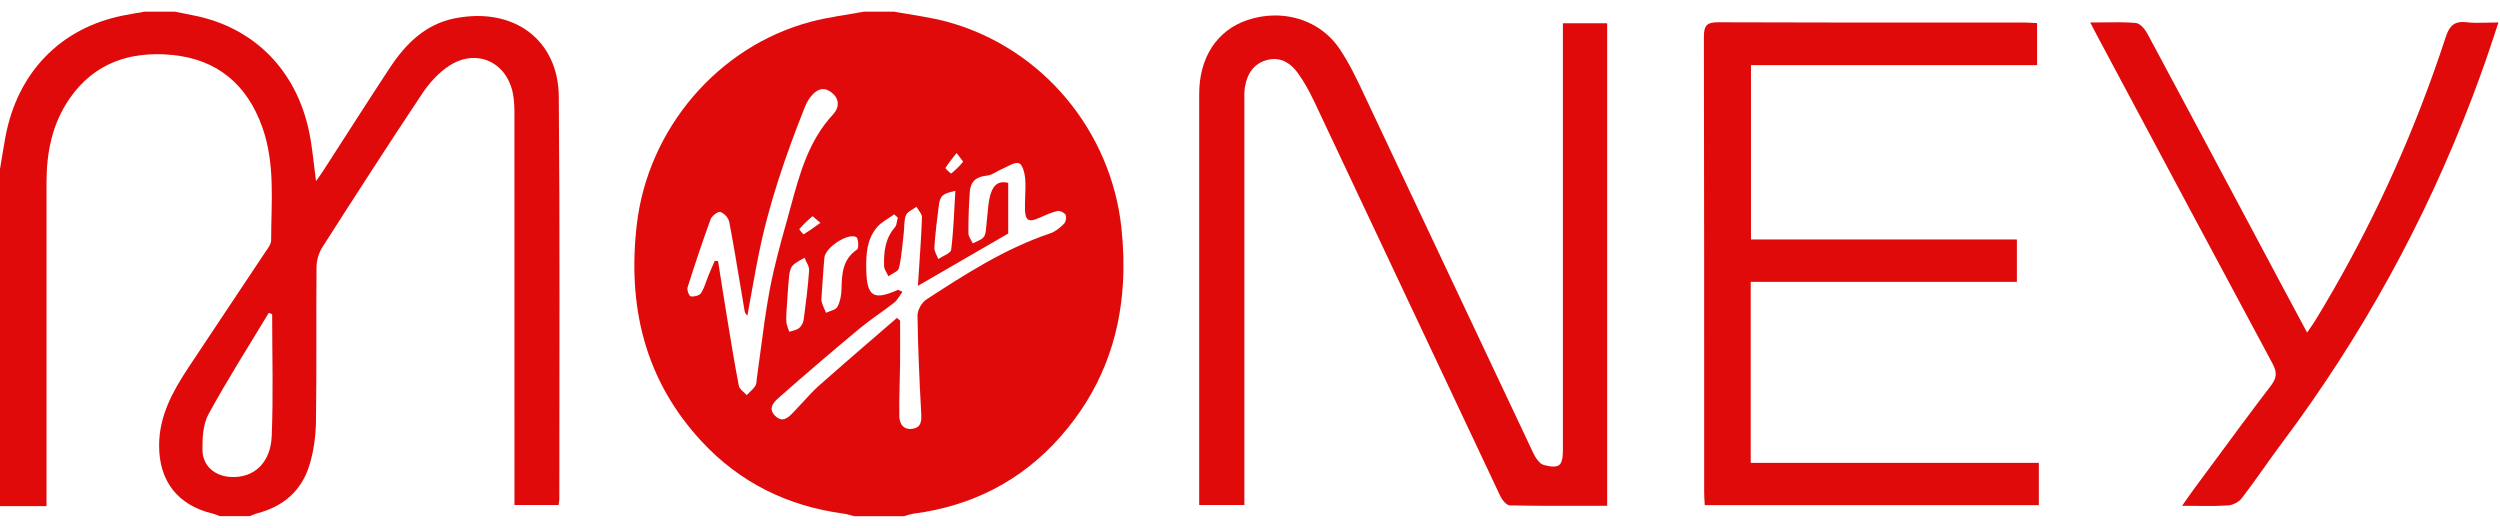
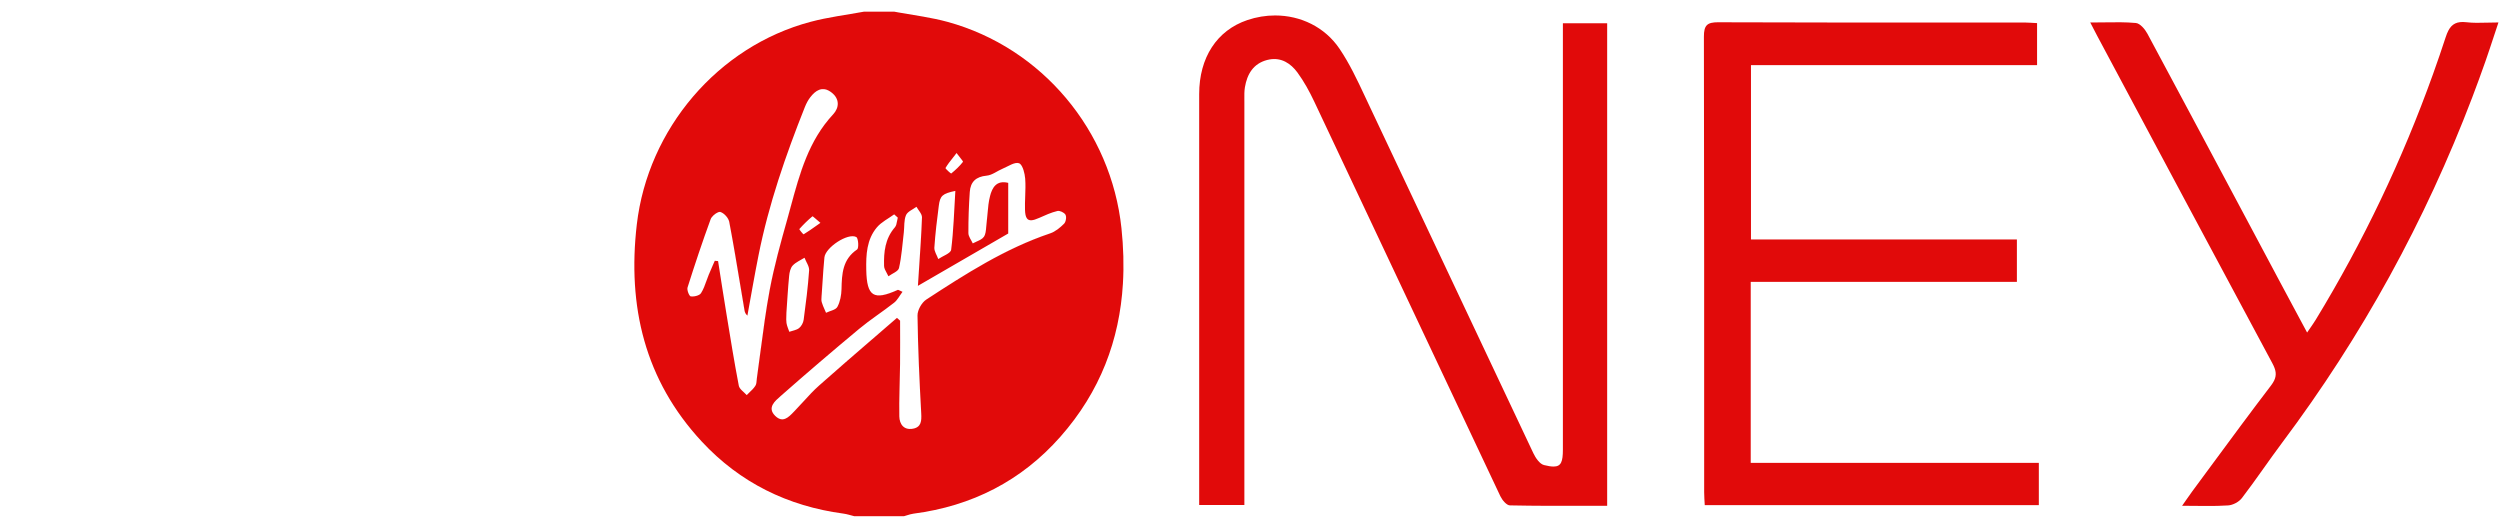
<svg xmlns="http://www.w3.org/2000/svg" width="180" height="38" viewBox="0 0 180 38" fill="none">
  <g clip-path="url(#clip0_321_1837)">
    <path d="M64.376 0.838C64.478 0.857 64.58 0.876 64.682 0.894C64.687 0.895 64.693 0.896 64.698 0.897C65.878 1.106 67.072 1.261 68.222 1.575C75.032 3.442 80.002 9.407 80.745 16.43C80.889 17.793 80.928 19.124 80.85 20.42C80.607 24.477 79.222 28.191 76.341 31.453C73.537 34.626 69.973 36.437 65.769 36.984C65.614 37.005 65.462 37.052 65.31 37.099C65.24 37.121 65.171 37.143 65.102 37.162C65.099 37.162 65.097 37.163 65.095 37.164H61.498C61.241 37.101 60.988 37.014 60.727 36.98C56.721 36.444 53.275 34.75 50.529 31.794C46.421 27.371 45.165 22.059 45.85 16.161C46.649 9.286 51.684 3.345 58.359 1.572C59.621 1.234 60.93 1.077 62.218 0.838C62.937 0.838 63.656 0.838 64.376 0.838ZM64.584 22.89C64.622 22.923 64.66 22.957 64.698 22.991C64.734 23.024 64.771 23.056 64.807 23.089C64.807 24.13 64.816 25.171 64.805 26.211C64.791 27.468 64.728 28.725 64.751 29.98C64.757 30.265 64.84 30.52 65.008 30.687C65.169 30.848 65.408 30.926 65.731 30.868C66.339 30.758 66.357 30.305 66.329 29.764C66.201 27.417 66.093 25.071 66.061 22.722C66.055 22.334 66.361 21.787 66.692 21.571C69.522 19.725 72.369 17.899 75.607 16.806C75.983 16.68 76.326 16.393 76.614 16.108C76.745 15.979 76.803 15.628 76.72 15.47C76.715 15.46 76.71 15.451 76.703 15.441C76.599 15.292 76.3 15.152 76.136 15.191C75.681 15.299 75.246 15.499 74.816 15.691C74.36 15.895 74.087 15.924 73.94 15.725C73.851 15.604 73.808 15.397 73.8 15.094C73.791 14.776 73.803 14.456 73.815 14.137C73.831 13.71 73.847 13.284 73.814 12.861C73.787 12.503 73.653 11.962 73.442 11.794C73.419 11.776 73.395 11.762 73.37 11.753C73.061 11.645 72.588 11.978 72.196 12.142C71.806 12.303 71.437 12.611 71.04 12.647C70.268 12.717 69.874 13.095 69.824 13.819C69.756 14.805 69.72 15.794 69.724 16.781C69.724 17.029 69.928 17.277 70.04 17.525L70.041 17.525C70.125 17.478 70.217 17.438 70.309 17.397C70.519 17.304 70.729 17.212 70.84 17.051C70.966 16.868 70.987 16.609 71.007 16.355C71.014 16.273 71.021 16.191 71.031 16.112C71.06 15.886 71.079 15.657 71.099 15.428C71.138 14.969 71.176 14.511 71.295 14.075C71.444 13.528 71.737 12.953 72.592 13.167V13.168V16.813C70.551 17.994 68.401 19.24 66.093 20.578C66.092 20.578 66.092 20.578 66.091 20.579C66.119 20.148 66.147 19.728 66.174 19.317C66.26 18.043 66.339 16.85 66.384 15.655C66.389 15.512 66.304 15.365 66.203 15.217C66.195 15.206 66.188 15.195 66.18 15.184C66.162 15.157 66.142 15.13 66.123 15.102C66.122 15.1 66.12 15.098 66.119 15.096C66.071 15.027 66.024 14.958 65.986 14.89C65.986 14.889 65.985 14.888 65.985 14.887C65.724 15.085 65.343 15.231 65.232 15.492C65.075 15.858 65.124 16.312 65.075 16.727C64.974 17.587 64.917 18.459 64.728 19.299C64.674 19.541 64.233 19.696 63.968 19.891L63.967 19.892C63.933 19.815 63.89 19.737 63.847 19.66C63.752 19.491 63.658 19.321 63.653 19.149C63.626 18.153 63.725 17.182 64.43 16.371C64.53 16.256 64.561 16.081 64.592 15.906C64.607 15.826 64.621 15.746 64.642 15.671C64.555 15.592 64.469 15.513 64.381 15.434C63.96 15.742 63.46 15.984 63.135 16.371C62.399 17.247 62.349 18.342 62.371 19.433C62.39 20.394 62.523 20.951 62.871 21.168C63.217 21.383 63.775 21.263 64.645 20.872C64.665 20.862 64.696 20.878 64.765 20.912C64.814 20.936 64.882 20.97 64.98 21.012L64.979 21.013C64.76 21.304 64.615 21.608 64.376 21.794C63.552 22.442 62.664 23.008 61.86 23.677C59.952 25.265 58.062 26.88 56.201 28.521C55.812 28.866 55.211 29.343 55.811 29.939C55.812 29.94 55.813 29.941 55.814 29.942C56.361 30.48 56.777 30.045 57.153 29.653C57.181 29.624 57.208 29.596 57.235 29.568C57.441 29.356 57.642 29.137 57.842 28.917C58.208 28.516 58.575 28.115 58.979 27.757C60.316 26.57 61.669 25.402 63.023 24.235C63.543 23.786 64.063 23.337 64.582 22.888L64.584 22.89ZM51.468 18.777C51.545 18.784 51.625 18.793 51.702 18.8C51.905 20.084 52.099 21.368 52.312 22.648C52.592 24.357 52.867 26.069 53.194 27.77C53.243 28.023 53.567 28.223 53.763 28.448C53.764 28.447 53.764 28.446 53.765 28.445C53.827 28.381 53.892 28.32 53.956 28.258C54.114 28.108 54.271 27.958 54.385 27.781C54.461 27.662 54.474 27.502 54.486 27.343C54.491 27.285 54.496 27.227 54.504 27.171C54.595 26.527 54.68 25.881 54.765 25.235C54.957 23.782 55.148 22.329 55.417 20.89C55.739 19.169 56.212 17.471 56.687 15.783C56.773 15.474 56.858 15.163 56.942 14.853C57.584 12.489 58.227 10.123 59.986 8.234C60.436 7.752 60.465 7.112 59.867 6.654C59.546 6.406 59.255 6.367 58.994 6.462C58.989 6.463 58.984 6.465 58.979 6.467C58.742 6.557 58.528 6.756 58.337 7.006C58.175 7.216 58.048 7.463 57.949 7.711C56.566 11.185 55.345 14.71 54.613 18.385C54.326 19.824 54.078 21.272 53.814 22.716C53.813 22.718 53.813 22.719 53.813 22.721C53.657 22.584 53.624 22.451 53.601 22.314C53.514 21.802 53.429 21.29 53.343 20.778C53.076 19.174 52.808 17.57 52.506 15.972C52.452 15.691 52.135 15.341 51.867 15.261C51.824 15.248 51.763 15.259 51.696 15.287C51.495 15.368 51.234 15.598 51.168 15.779C50.573 17.405 50.024 19.049 49.503 20.699C49.445 20.883 49.625 21.327 49.736 21.341C49.911 21.365 50.162 21.323 50.33 21.231C50.393 21.196 50.444 21.154 50.475 21.106C50.648 20.836 50.758 20.528 50.867 20.219C50.919 20.075 50.97 19.93 51.028 19.789C51.121 19.559 51.222 19.331 51.322 19.104C51.37 18.996 51.417 18.887 51.465 18.779L51.468 18.777ZM59.155 21.269C59.155 21.305 59.152 21.346 59.149 21.39C59.141 21.501 59.131 21.632 59.164 21.751C59.216 21.935 59.294 22.112 59.373 22.289C59.407 22.365 59.441 22.441 59.473 22.519C59.473 22.519 59.473 22.52 59.474 22.521C59.756 22.382 60.17 22.318 60.292 22.093C60.493 21.722 60.578 21.251 60.589 20.82C60.612 19.721 60.659 18.674 61.712 17.962C61.842 17.874 61.806 17.197 61.668 17.076C61.662 17.072 61.657 17.068 61.651 17.065C61.049 16.747 59.427 17.819 59.357 18.538C59.299 19.139 59.259 19.742 59.219 20.361C59.199 20.66 59.179 20.963 59.157 21.271L59.155 21.269ZM56.62 22.539C56.62 22.612 56.617 22.686 56.615 22.759C56.609 22.926 56.603 23.092 56.627 23.255C56.66 23.472 56.758 23.679 56.829 23.889C57.068 23.805 57.348 23.771 57.535 23.621C57.703 23.488 57.836 23.236 57.864 23.021C58.023 21.841 58.174 20.66 58.256 19.473C58.257 19.462 58.258 19.452 58.258 19.442C58.258 19.441 58.258 19.441 58.258 19.44C58.26 19.249 58.16 19.05 58.059 18.851C58.01 18.753 57.961 18.655 57.924 18.558C57.634 18.741 57.298 18.878 57.073 19.12C56.91 19.297 56.843 19.606 56.818 19.863C56.731 20.753 56.683 21.647 56.62 22.539ZM68.785 13.744C67.852 13.943 67.688 14.089 67.594 14.81C67.463 15.812 67.341 16.817 67.274 17.824C67.256 18.092 67.456 18.374 67.555 18.651C67.879 18.43 68.45 18.241 68.483 17.984C68.655 16.614 68.695 15.227 68.785 13.744ZM68.873 11.016C68.784 11.131 68.702 11.236 68.625 11.334C68.398 11.621 68.22 11.848 68.076 12.095C68.076 12.096 68.075 12.097 68.075 12.099C68.072 12.156 68.469 12.51 68.486 12.494C68.794 12.242 69.089 11.967 69.332 11.656C69.334 11.653 69.335 11.649 69.335 11.645C69.333 11.604 69.245 11.493 69.125 11.343C69.049 11.248 68.96 11.137 68.873 11.018V11.016ZM59.071 16.046C58.754 15.785 58.521 15.555 58.495 15.576C58.157 15.857 57.841 16.168 57.55 16.495C57.532 16.515 57.825 16.871 57.857 16.871C57.858 16.871 57.858 16.871 57.859 16.871C58.16 16.691 58.448 16.487 58.804 16.234C58.809 16.231 58.813 16.228 58.818 16.225C58.892 16.172 58.969 16.117 59.05 16.06C59.051 16.059 59.052 16.059 59.054 16.058C59.059 16.054 59.065 16.05 59.071 16.046Z" fill="#E10A0A" />
-     <path d="M12.587 0.838C13.019 0.924 13.452 1.016 13.884 1.099C18.248 1.937 21.339 5.019 22.264 9.523C22.492 10.633 22.582 11.769 22.756 13.039C22.945 12.769 23.105 12.553 23.251 12.329C24.86 9.84 26.448 7.339 28.079 4.866C29.212 3.147 30.643 1.734 32.743 1.32C37.05 0.471 40.199 2.924 40.233 6.939C40.316 16.614 40.269 26.29 40.271 35.964C40.271 36.079 40.24 36.194 40.217 36.362H37.041V35.335C37.041 26.288 37.041 17.241 37.038 8.196C37.038 7.72 37.023 7.234 36.935 6.767C36.509 4.487 34.347 3.464 32.384 4.71C31.603 5.204 30.92 5.959 30.402 6.736C27.96 10.396 25.579 14.096 23.209 17.802C22.954 18.202 22.796 18.736 22.79 19.21C22.756 22.924 22.807 26.639 22.749 30.354C22.733 31.415 22.584 32.514 22.269 33.524C21.704 35.338 20.395 36.468 18.545 36.95C18.351 37 18.165 37.09 17.977 37.162H15.819C15.652 37.101 15.49 37.02 15.317 36.98C12.805 36.385 11.454 34.646 11.456 32.087C11.456 29.938 12.436 28.174 13.567 26.464C15.4 23.693 17.252 20.937 19.09 18.167C19.268 17.898 19.521 17.592 19.521 17.302C19.527 14.558 19.831 11.78 18.872 9.119C17.777 6.08 15.641 4.269 12.391 3.956C9.394 3.668 6.808 4.51 5.017 7.087C3.762 8.896 3.348 10.96 3.35 13.131C3.354 20.527 3.35 27.923 3.35 35.321C3.35 35.667 3.35 36.016 3.35 36.443H0V12.167C0.128 11.408 0.246 10.647 0.385 9.89C1.243 5.231 4.334 2.029 8.851 1.119C9.374 1.013 9.903 0.932 10.43 0.838C11.149 0.838 11.868 0.838 12.587 0.838ZM19.597 22.625L19.35 22.526C17.892 24.95 16.369 27.338 15.013 29.818C14.614 30.55 14.565 31.544 14.578 32.415C14.596 33.54 15.443 34.256 16.561 34.337C18.228 34.459 19.485 33.371 19.564 31.393C19.683 28.475 19.595 25.547 19.595 22.625H19.597Z" fill="#E10A0A" />
    <path d="M112.526 1.676H115.716V36.417C115.198 36.417 114.681 36.418 114.164 36.419C112.353 36.423 110.552 36.426 108.754 36.388C108.738 36.388 108.722 36.387 108.707 36.387C108.471 36.381 108.158 36.004 108.027 35.729C103.551 26.259 99.097 16.781 94.625 7.312C94.281 6.585 93.889 5.868 93.417 5.222C92.931 4.562 92.262 4.132 91.413 4.28C91.354 4.29 91.293 4.303 91.232 4.319C90.239 4.58 89.791 5.335 89.633 6.285C89.587 6.564 89.591 6.854 89.594 7.141C89.595 7.214 89.595 7.287 89.595 7.36C89.595 16.651 89.595 25.941 89.595 35.232C89.595 35.587 89.595 35.943 89.595 36.358H86.341V35.364C86.341 25.833 86.341 16.303 86.341 6.772C86.341 4.143 87.617 2.187 89.808 1.446C90.467 1.223 91.143 1.113 91.808 1.113C93.64 1.113 95.383 1.942 96.443 3.507C97.166 4.573 97.722 5.76 98.275 6.937C98.358 7.115 98.441 7.293 98.525 7.47C100.453 11.544 102.375 15.62 104.296 19.697C106.329 24.01 108.362 28.323 110.402 32.632C110.562 32.97 110.857 33.407 111.167 33.484C111.448 33.554 111.674 33.592 111.854 33.592C112.4 33.592 112.528 33.245 112.528 32.368C112.528 22.537 112.528 12.708 112.528 2.877C112.528 2.494 112.528 2.113 112.528 1.676H112.526Z" fill="#E10A0A" />
    <path d="M146.796 33.324V33.326V36.371H122.742C122.725 36.032 122.7 35.739 122.7 35.446C122.698 24.512 122.707 13.577 122.681 2.644C122.679 1.811 122.917 1.603 123.714 1.602C123.721 1.602 123.729 1.602 123.736 1.602C124.08 1.604 124.423 1.605 124.766 1.606C129.927 1.625 135.088 1.624 140.248 1.623C140.478 1.623 140.707 1.622 140.936 1.622C142.542 1.622 144.149 1.622 145.755 1.622C145.77 1.622 145.785 1.622 145.799 1.622C146.071 1.625 146.345 1.649 146.652 1.663C146.658 1.663 146.663 1.663 146.669 1.664V4.688H126.07V17.239V17.241H145.214H145.216V20.293H126.052V33.324V33.326H146.796H146.798L146.796 33.324Z" fill="#E10A0A" />
    <path d="M150.495 1.62C150.496 1.62 150.498 1.62 150.499 1.62C150.844 1.62 151.175 1.615 151.497 1.611C152.304 1.599 153.048 1.588 153.784 1.656C154.086 1.685 154.44 2.102 154.613 2.426C157.061 6.984 159.495 11.551 161.929 16.117C162.675 17.517 163.421 18.917 164.167 20.316C164.567 21.067 164.97 21.816 165.394 22.606C165.626 23.037 165.864 23.481 166.112 23.943C166.195 23.822 166.271 23.711 166.343 23.607C166.492 23.391 166.621 23.204 166.74 23.01C170.16 17.393 172.971 11.493 175.183 5.321C175.497 4.446 175.799 3.564 176.089 2.678C176.148 2.496 176.212 2.336 176.284 2.199C176.535 1.727 176.898 1.52 177.581 1.601C178.058 1.658 178.542 1.645 179.079 1.631C179.335 1.624 179.604 1.617 179.888 1.617C179.78 1.94 179.678 2.252 179.577 2.555C179.364 3.202 179.163 3.81 178.952 4.415C178.647 5.283 178.332 6.146 178.006 7.002C174.615 15.914 170.061 24.205 164.321 31.864C163.334 33.182 162.419 34.554 161.417 35.86C161.205 36.137 160.772 36.369 160.425 36.39C159.386 36.461 158.341 36.416 157.113 36.416H157.112C157.212 36.273 157.302 36.144 157.385 36.024C157.548 35.788 157.688 35.587 157.834 35.389C158.287 34.776 158.739 34.162 159.192 33.549C160.623 31.608 162.054 29.667 163.518 27.75C163.614 27.623 163.689 27.504 163.743 27.39C163.932 26.989 163.868 26.639 163.617 26.168C159.396 18.317 155.203 10.451 151.002 2.588C150.862 2.326 150.728 2.062 150.499 1.62C150.498 1.619 150.498 1.618 150.497 1.617L150.495 1.62Z" fill="#E10A0A" />
    <path fill-rule="evenodd" clip-rule="evenodd" d="M51.326 19.102C51.373 18.994 51.421 18.886 51.468 18.777L51.465 18.779C51.417 18.887 51.37 18.996 51.322 19.104C51.222 19.331 51.121 19.559 51.028 19.789C50.97 19.93 50.919 20.075 50.867 20.219C50.758 20.528 50.648 20.836 50.475 21.106C50.444 21.154 50.393 21.196 50.33 21.231C50.395 21.195 50.448 21.153 50.479 21.104C50.651 20.835 50.761 20.527 50.871 20.217C50.922 20.073 50.973 19.928 51.031 19.788C51.125 19.557 51.225 19.33 51.326 19.102ZM53.765 28.445C53.766 28.445 53.766 28.446 53.766 28.446C53.83 28.379 53.897 28.315 53.965 28.25C54.119 28.102 54.274 27.954 54.388 27.779C54.465 27.66 54.477 27.5 54.49 27.341C54.495 27.283 54.499 27.225 54.507 27.169C54.599 26.525 54.684 25.879 54.769 25.234C54.96 23.78 55.152 22.327 55.421 20.888C55.742 19.167 56.215 17.47 56.69 15.781C56.777 15.472 56.861 15.162 56.946 14.851C57.588 12.487 58.23 10.121 59.99 8.232C60.438 7.752 60.466 7.11 59.871 6.652C59.548 6.402 59.257 6.365 58.994 6.462C59.255 6.367 59.546 6.406 59.867 6.654C60.465 7.112 60.436 7.752 59.986 8.234C58.227 10.123 57.584 12.489 56.942 14.853C56.858 15.163 56.773 15.474 56.687 15.783C56.212 17.471 55.739 19.169 55.417 20.89C55.148 22.329 54.957 23.782 54.765 25.235C54.68 25.881 54.595 26.527 54.504 27.171C54.496 27.227 54.491 27.285 54.486 27.343C54.474 27.502 54.461 27.662 54.385 27.781C54.271 27.958 54.114 28.108 53.956 28.258C53.892 28.32 53.827 28.381 53.765 28.445ZM53.814 22.716C53.658 22.58 53.628 22.446 53.604 22.312C53.518 21.804 53.433 21.295 53.348 20.786C53.08 19.179 52.811 17.571 52.509 15.97C52.455 15.69 52.137 15.341 51.871 15.26C51.827 15.246 51.765 15.258 51.696 15.287C51.763 15.259 51.824 15.248 51.867 15.261C52.135 15.341 52.452 15.691 52.506 15.972C52.808 17.57 53.076 19.174 53.343 20.778C53.429 21.29 53.514 21.802 53.601 22.314C53.624 22.451 53.657 22.584 53.813 22.721L53.814 22.716Z" fill="#E10A0A" />
    <path fill-rule="evenodd" clip-rule="evenodd" d="M56.62 22.539H56.618C56.619 22.616 56.616 22.693 56.614 22.77C56.608 22.933 56.603 23.096 56.627 23.255C56.603 23.092 56.609 22.926 56.615 22.759C56.617 22.686 56.62 22.612 56.62 22.539ZM58.258 19.44C58.26 19.246 58.159 19.046 58.058 18.846C58.009 18.75 57.961 18.653 57.924 18.558C57.961 18.655 58.01 18.753 58.059 18.851C58.16 19.05 58.26 19.249 58.258 19.44Z" fill="#E10A0A" />
    <path fill-rule="evenodd" clip-rule="evenodd" d="M57.859 16.871C58.161 16.691 58.448 16.487 58.804 16.234C58.809 16.231 58.813 16.228 58.818 16.225C58.892 16.172 58.969 16.117 59.05 16.06C59.051 16.059 59.052 16.059 59.054 16.058L59.05 16.06C58.969 16.117 58.892 16.172 58.818 16.225C58.455 16.482 58.163 16.688 57.859 16.871ZM57.857 16.871C57.825 16.871 57.532 16.515 57.55 16.495C57.841 16.168 58.157 15.857 58.495 15.576C58.157 15.857 57.841 16.166 57.55 16.495C57.53 16.515 57.824 16.872 57.857 16.871Z" fill="#E10A0A" />
-     <path fill-rule="evenodd" clip-rule="evenodd" d="M59.21 20.443C59.193 20.715 59.175 20.99 59.155 21.269L59.154 21.267C59.154 21.303 59.151 21.344 59.147 21.389C59.139 21.499 59.129 21.63 59.163 21.749C59.215 21.936 59.295 22.116 59.375 22.295C59.408 22.37 59.441 22.444 59.472 22.519L59.473 22.519C59.441 22.441 59.407 22.365 59.373 22.289C59.294 22.112 59.216 21.935 59.164 21.751C59.131 21.632 59.141 21.501 59.149 21.39C59.152 21.346 59.155 21.305 59.155 21.269L59.157 21.271C59.179 20.963 59.199 20.66 59.219 20.361C59.259 19.742 59.299 19.139 59.357 18.538C59.427 17.819 61.049 16.747 61.651 17.065C61.657 17.068 61.662 17.072 61.668 17.076C61.662 17.071 61.656 17.067 61.65 17.063C61.049 16.743 59.425 17.817 59.355 18.536C59.293 19.163 59.252 19.794 59.21 20.443Z" fill="#E10A0A" />
    <path fill-rule="evenodd" clip-rule="evenodd" d="M63.025 24.237C63.545 23.788 64.065 23.339 64.584 22.89L64.586 22.891C64.623 22.924 64.66 22.958 64.698 22.991C64.735 23.024 64.772 23.057 64.808 23.09L64.807 23.089C64.734 23.023 64.658 22.956 64.584 22.89L64.582 22.888C64.063 23.337 63.543 23.786 63.023 24.235C61.669 25.402 60.316 26.57 58.979 27.757C58.575 28.115 58.208 28.516 57.842 28.917C57.642 29.137 57.441 29.356 57.235 29.568C57.208 29.596 57.181 29.624 57.153 29.653C56.777 30.045 56.361 30.48 55.814 29.942L55.811 29.939C55.813 29.941 55.815 29.942 55.816 29.944C56.361 30.483 56.779 30.047 57.155 29.655C57.182 29.626 57.21 29.598 57.237 29.57C57.444 29.357 57.645 29.138 57.845 28.918C58.212 28.518 58.578 28.118 58.981 27.759C60.318 26.572 61.671 25.404 63.025 24.237ZM64.979 21.013C64.883 20.972 64.815 20.938 64.767 20.914C64.698 20.879 64.667 20.864 64.647 20.874C63.776 21.266 63.217 21.385 62.871 21.168C63.217 21.383 63.775 21.263 64.645 20.872C64.665 20.862 64.696 20.878 64.765 20.912C64.814 20.936 64.882 20.97 64.98 21.012L64.979 21.013ZM64.627 15.659C64.632 15.663 64.637 15.667 64.642 15.671C64.621 15.746 64.607 15.826 64.592 15.906C64.561 16.081 64.53 16.256 64.43 16.371C63.725 17.182 63.626 18.153 63.653 19.149C63.658 19.321 63.752 19.491 63.847 19.66C63.89 19.737 63.933 19.815 63.967 19.892L63.968 19.891C63.934 19.813 63.89 19.736 63.847 19.658C63.753 19.49 63.659 19.322 63.654 19.151C63.628 18.155 63.727 17.184 64.431 16.373C64.531 16.257 64.563 16.082 64.594 15.907C64.608 15.827 64.623 15.747 64.644 15.673C64.638 15.668 64.632 15.663 64.627 15.659ZM65.956 14.912C65.966 14.905 65.976 14.897 65.986 14.89C66.024 14.958 66.071 15.027 66.119 15.096C66.12 15.098 66.122 15.1 66.123 15.102C66.074 15.031 66.025 14.96 65.987 14.889C65.977 14.897 65.966 14.905 65.956 14.912ZM66.18 15.184C66.188 15.195 66.195 15.206 66.203 15.217C66.304 15.365 66.389 15.512 66.384 15.655C66.339 16.85 66.26 18.043 66.174 19.317C66.147 19.728 66.119 20.148 66.091 20.579L66.093 20.578L66.093 20.581C66.121 20.149 66.149 19.73 66.176 19.318C66.261 18.045 66.341 16.852 66.386 15.657C66.392 15.502 66.291 15.344 66.18 15.184ZM72.592 13.168L72.592 13.168V13.167C71.737 12.953 71.444 13.528 71.295 14.075C71.176 14.511 71.138 14.969 71.099 15.428C71.079 15.657 71.06 15.886 71.031 16.112C71.021 16.191 71.014 16.273 71.007 16.355C70.987 16.609 70.966 16.868 70.84 17.051C70.729 17.212 70.519 17.304 70.309 17.397C70.217 17.438 70.125 17.478 70.041 17.525C70.041 17.526 70.041 17.526 70.042 17.527C70.126 17.48 70.219 17.439 70.311 17.399C70.521 17.306 70.731 17.213 70.842 17.052C70.968 16.871 70.989 16.611 71.009 16.358C71.016 16.275 71.022 16.193 71.033 16.114C71.062 15.887 71.081 15.658 71.101 15.429C71.139 14.971 71.178 14.513 71.297 14.076C71.446 13.53 71.739 12.953 72.592 13.168ZM73.442 11.794C73.653 11.962 73.787 12.503 73.814 12.861C73.847 13.284 73.831 13.71 73.815 14.137C73.803 14.456 73.791 14.776 73.8 15.094C73.808 15.397 73.851 15.604 73.94 15.725C73.852 15.604 73.81 15.398 73.802 15.096C73.793 14.778 73.805 14.458 73.817 14.139C73.833 13.712 73.849 13.286 73.816 12.863C73.788 12.502 73.655 11.96 73.442 11.794ZM76.703 15.441C76.71 15.451 76.715 15.46 76.72 15.47C76.803 15.628 76.745 15.979 76.614 16.108C76.326 16.393 75.983 16.68 75.607 16.806C72.369 17.899 69.522 19.725 66.692 21.571C66.361 21.787 66.055 22.334 66.061 22.722C66.093 25.071 66.201 27.417 66.329 29.764C66.357 30.305 66.339 30.758 65.731 30.868C65.408 30.926 65.169 30.848 65.008 30.687C65.169 30.849 65.409 30.928 65.733 30.87C66.343 30.76 66.359 30.307 66.33 29.766C66.203 27.421 66.095 25.073 66.062 22.724C66.057 22.336 66.363 21.789 66.694 21.573C69.524 19.726 72.37 17.903 75.609 16.808C75.983 16.68 76.326 16.394 76.616 16.11C76.747 15.981 76.805 15.63 76.722 15.472C76.717 15.462 76.71 15.451 76.703 15.441Z" fill="#E10A0A" />
    <path fill-rule="evenodd" clip-rule="evenodd" d="M69.125 11.341C69.049 11.246 68.96 11.135 68.873 11.016V11.014C68.784 11.129 68.702 11.234 68.625 11.332C68.398 11.62 68.22 11.846 68.076 12.093C68.076 12.095 68.075 12.096 68.075 12.099C68.075 12.097 68.076 12.096 68.076 12.095C68.22 11.848 68.398 11.621 68.625 11.334C68.702 11.236 68.784 11.131 68.873 11.016V11.018C68.96 11.137 69.049 11.248 69.125 11.343C69.245 11.493 69.333 11.604 69.335 11.645C69.336 11.605 69.247 11.493 69.125 11.341Z" fill="#E10A0A" />
  </g>
  <defs>
    <clipPath id="clip0_321_1837">
      <rect width="180" height="36.324" fill="white" transform="translate(0 0.838)" />
    </clipPath>
  </defs>
</svg>